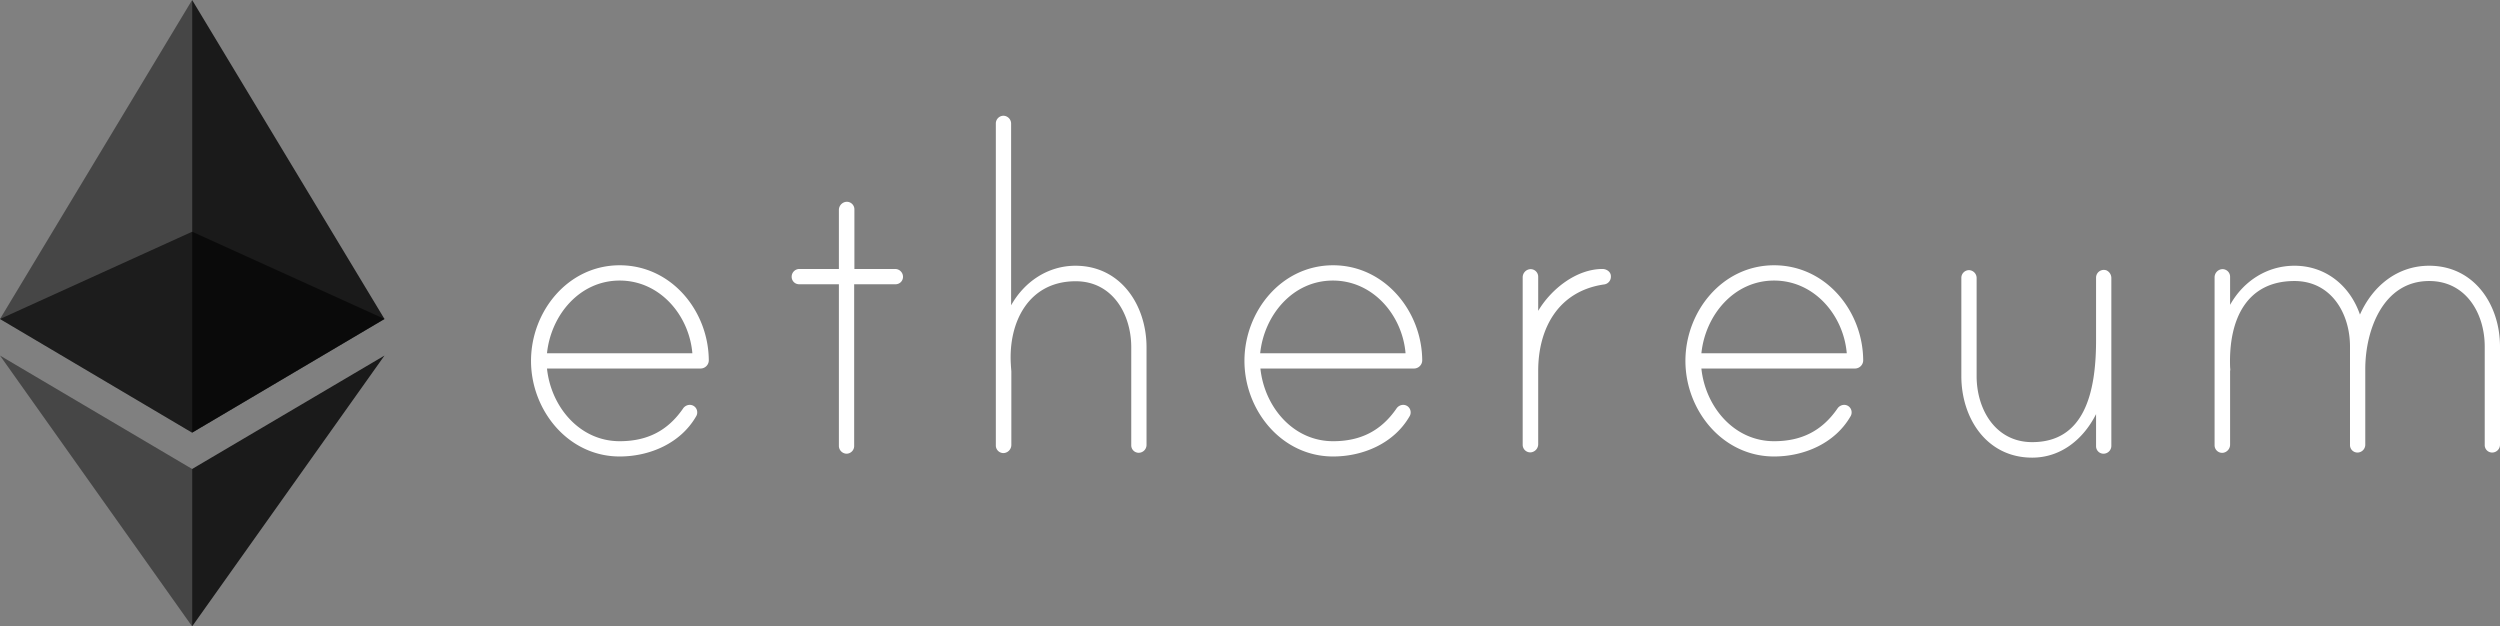
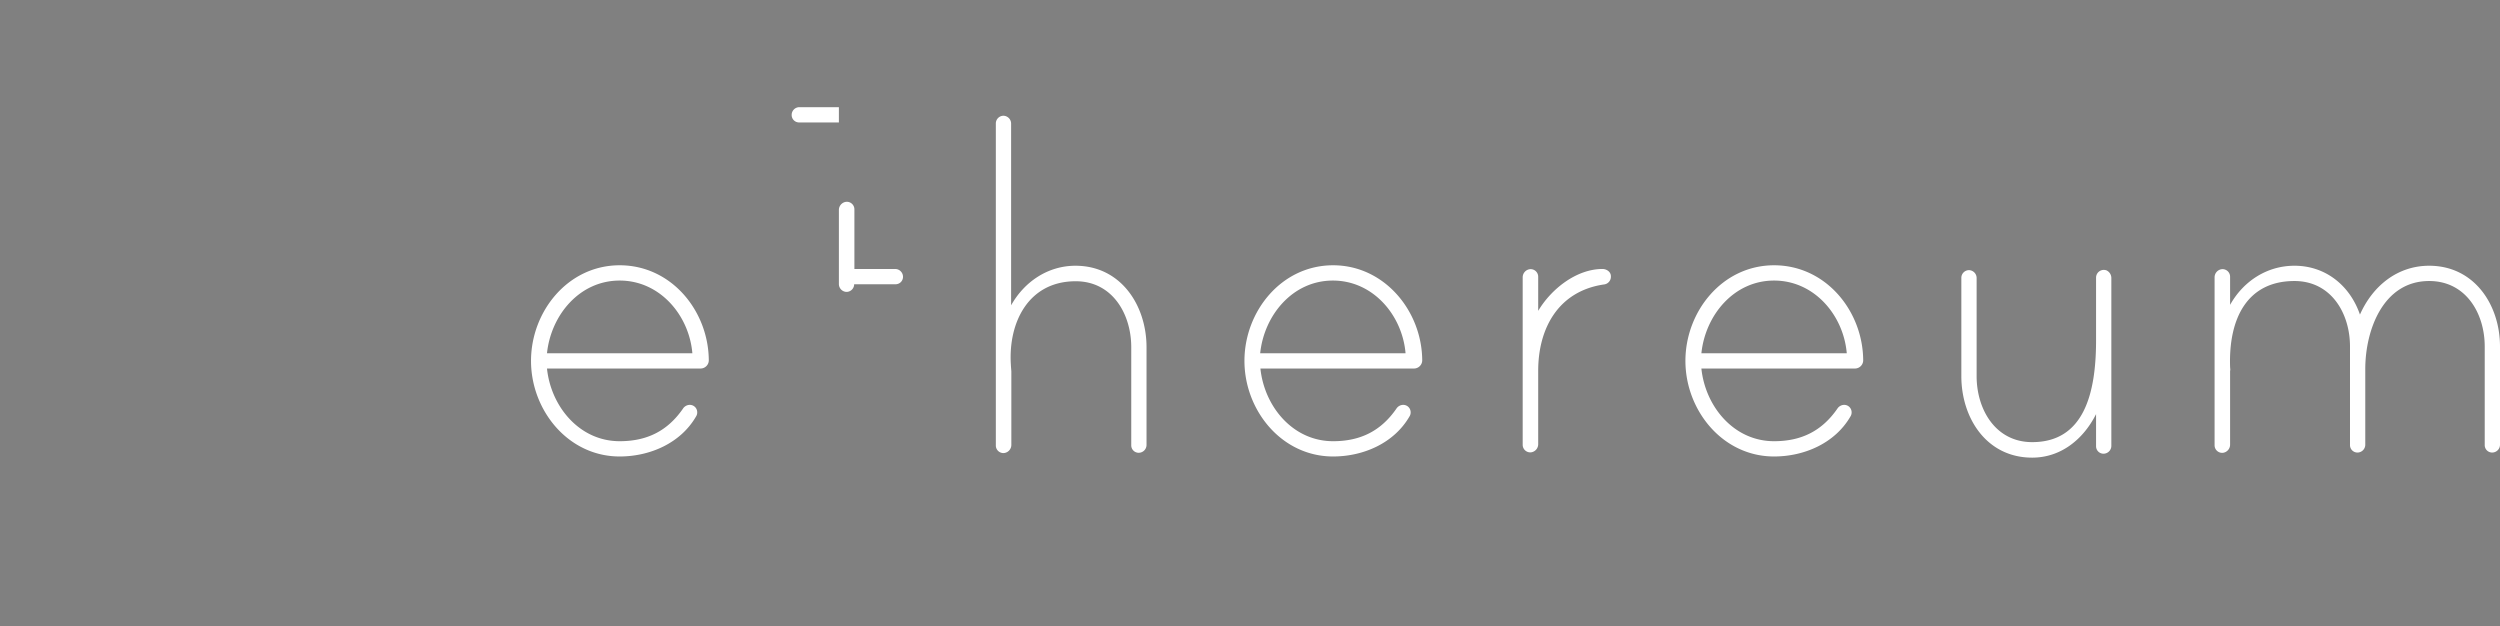
<svg xmlns="http://www.w3.org/2000/svg" viewBox="0 0 1080 270.6">
  <rect x="0" y="0" width="1080" height="270.6" fill="#808080" stroke="none" />
  <g data-name="Layer 2">
    <g data-name="Layer 1">
-       <path d="M306.2 155.7a3.56 3.56 0 0 1-3.6 3.5h-66.3c1.7 16.4 14 31.4 31.4 31.4 11.9 0 20.7-4.5 27.3-14a3.58 3.58 0 0 1 2.9-1.7 3.21 3.21 0 0 1 3.3 3.3 3.1 3.1 0 0 1-.5 1.7c-6.7 11.6-20 17.3-33 17.3-22.3 0-38.3-20-38.3-41.3s15.9-41.3 38.3-41.3 38.4 19.8 38.5 41.1zm-7.1-3.1c-1.4-16.4-14-31.4-31.4-31.4s-29.7 15-31.4 31.4zM386.8 116.2a3.4 3.4 0 0 1 3.3 3.3 3.21 3.21 0 0 1-3.3 3.3H369v69.9a3.33 3.33 0 0 1-3.3 3.3 3.4 3.4 0 0 1-3.3-3.3v-69.9h-17.1a3.21 3.21 0 0 1-3.3-3.3 3.33 3.33 0 0 1 3.3-3.3h17.1V90.7a3.55 3.55 0 0 1 3-3.5 3.27 3.27 0 0 1 3.7 3.3v25.7zM495.3 150v42.3a3.4 3.4 0 0 1-3.3 3.3 3.21 3.21 0 0 1-3.3-3.3V150c0-14.3-8.1-28.5-24-28.5-20.4 0-29.2 17.8-28 36.1 0 .5.2 2.6.2 2.9v31.7a3.55 3.55 0 0 1-3 3.5 3.27 3.27 0 0 1-3.7-3.3V53.3a3.33 3.33 0 0 1 3.3-3.3 3.4 3.4 0 0 1 3.3 3.3v78.6c5.7-10.2 15.9-17.1 27.8-17.1 19.6 0 30.7 17.1 30.7 35.2zM614.4 155.7a3.56 3.56 0 0 1-3.6 3.5h-66.3c1.7 16.4 14 31.4 31.4 31.4 11.9 0 20.7-4.5 27.3-14a3.58 3.58 0 0 1 2.9-1.7 3.21 3.21 0 0 1 3.3 3.3 3.1 3.1 0 0 1-.5 1.7c-6.7 11.6-20 17.3-33 17.3-22.3 0-38.3-20-38.3-41.3s15.9-41.3 38.3-41.3c22.2 0 38.4 19.8 38.5 41.1zm-7.2-3.1c-1.4-16.4-14-31.4-31.4-31.4s-29.7 15-31.4 31.4zM695.9 119.3a3.37 3.37 0 0 1-3.1 3.6c-19.5 2.9-28.3 18.8-28.3 37.3v31.7a3.55 3.55 0 0 1-3 3.5 3.27 3.27 0 0 1-3.7-3.3v-72.3a3.55 3.55 0 0 1 3-3.5 3.27 3.27 0 0 1 3.7 3.3v14.7c5.5-9.3 16.4-18.1 27.8-18.1 1.7 0 3.6 1.2 3.6 3.1zM804.9 155.7a3.56 3.56 0 0 1-3.6 3.5H735c1.7 16.4 14 31.4 31.4 31.4 11.9 0 20.7-4.5 27.3-14a3.58 3.58 0 0 1 2.9-1.7 3.21 3.21 0 0 1 3.3 3.3 3.1 3.1 0 0 1-.5 1.7c-6.7 11.6-20 17.3-33 17.3-22.3 0-38.3-20-38.3-41.3s15.9-41.3 38.3-41.3 38.4 19.8 38.5 41.1zm-7.1-3.1c-1.4-16.4-14-31.4-31.4-31.4s-29.7 15-31.4 31.4zM912.1 120.1v72.6a3.4 3.4 0 0 1-3.3 3.3 3.21 3.21 0 0 1-3.3-3.3v-13.8c-5.5 10.9-15.2 18.8-27.6 18.8-19.7 0-30.6-17.1-30.6-35.2V120a3.33 3.33 0 0 1 3.3-3.3 3.4 3.4 0 0 1 3.3 3.3v42.5c0 14.3 8.1 28.5 24 28.5 22.3 0 27.6-20.9 27.6-44v-27.1a3.35 3.35 0 0 1 4.5-3.1 3.63 3.63 0 0 1 2.1 3.3zM1080 149.7v42.5a3.4 3.4 0 0 1-3.3 3.3 3.21 3.21 0 0 1-3.3-3.3v-42.5c0-14.3-8.1-28.3-24-28.3-20 0-27.6 21.4-27.6 38v32.8a3.4 3.4 0 0 1-3.3 3.3 3.21 3.21 0 0 1-3.3-3.3v-42.5c0-14.3-8.1-28.3-24-28.3-20.2 0-28.5 15.9-27.8 37.1 0 .5.2 1.4 0 1.7v31.9a3.55 3.55 0 0 1-3 3.5 3.27 3.27 0 0 1-3.7-3.3v-72.5a3.55 3.55 0 0 1 3-3.5 3.27 3.27 0 0 1 3.7 3.3v12.1c5.7-10.2 15.9-16.9 27.8-16.9 13.5 0 24 8.6 28.3 21.1 5.5-12.4 16.2-21.1 29.9-21.1 19.5 0 30.6 16.9 30.6 34.9z" style="fill:#fff" />
-       <path d="M83 100.1 0 137.8l83 49.1 83.1-49.1z" style="opacity:.6;isolation:isolate" />
-       <path d="m0 137.8 83 49.1V0z" style="opacity:.45;isolation:isolate" />
-       <path d="M83 0v186.9l83.1-49.1z" style="opacity:.8;isolation:isolate" />
-       <path d="m0 153.6 83 117v-68z" style="opacity:.45;isolation:isolate" />
-       <path d="M83 202.6v68l83.1-117z" style="opacity:.8;isolation:isolate" />
+       <path d="M306.2 155.7a3.56 3.56 0 0 1-3.6 3.5h-66.3c1.7 16.4 14 31.4 31.4 31.4 11.9 0 20.7-4.5 27.3-14a3.58 3.58 0 0 1 2.9-1.7 3.21 3.21 0 0 1 3.3 3.3 3.1 3.1 0 0 1-.5 1.7c-6.7 11.6-20 17.3-33 17.3-22.3 0-38.3-20-38.3-41.3s15.9-41.3 38.3-41.3 38.4 19.8 38.5 41.1zm-7.1-3.1c-1.4-16.4-14-31.4-31.4-31.4s-29.7 15-31.4 31.4zM386.8 116.2a3.4 3.4 0 0 1 3.3 3.3 3.21 3.21 0 0 1-3.3 3.3H369a3.33 3.33 0 0 1-3.3 3.3 3.4 3.4 0 0 1-3.3-3.3v-69.9h-17.1a3.21 3.21 0 0 1-3.3-3.3 3.33 3.33 0 0 1 3.3-3.3h17.1V90.7a3.55 3.55 0 0 1 3-3.5 3.27 3.27 0 0 1 3.7 3.3v25.7zM495.3 150v42.3a3.4 3.4 0 0 1-3.3 3.3 3.21 3.21 0 0 1-3.3-3.3V150c0-14.3-8.1-28.5-24-28.5-20.4 0-29.2 17.8-28 36.1 0 .5.2 2.6.2 2.9v31.7a3.55 3.55 0 0 1-3 3.5 3.27 3.27 0 0 1-3.7-3.3V53.3a3.33 3.33 0 0 1 3.3-3.3 3.4 3.4 0 0 1 3.3 3.3v78.6c5.7-10.2 15.9-17.1 27.8-17.1 19.6 0 30.7 17.1 30.7 35.2zM614.4 155.7a3.56 3.56 0 0 1-3.6 3.5h-66.3c1.7 16.4 14 31.4 31.4 31.4 11.9 0 20.7-4.5 27.3-14a3.58 3.58 0 0 1 2.9-1.7 3.21 3.21 0 0 1 3.3 3.3 3.1 3.1 0 0 1-.5 1.7c-6.7 11.6-20 17.3-33 17.3-22.3 0-38.3-20-38.3-41.3s15.9-41.3 38.3-41.3c22.2 0 38.4 19.8 38.5 41.1zm-7.2-3.1c-1.4-16.4-14-31.4-31.4-31.4s-29.7 15-31.4 31.4zM695.9 119.3a3.37 3.37 0 0 1-3.1 3.6c-19.5 2.9-28.3 18.8-28.3 37.3v31.7a3.55 3.55 0 0 1-3 3.5 3.27 3.27 0 0 1-3.7-3.3v-72.3a3.55 3.55 0 0 1 3-3.5 3.27 3.27 0 0 1 3.7 3.3v14.7c5.5-9.3 16.4-18.1 27.8-18.1 1.7 0 3.6 1.2 3.6 3.1zM804.9 155.7a3.56 3.56 0 0 1-3.6 3.5H735c1.7 16.4 14 31.4 31.4 31.4 11.9 0 20.7-4.5 27.3-14a3.58 3.58 0 0 1 2.9-1.7 3.21 3.21 0 0 1 3.3 3.3 3.1 3.1 0 0 1-.5 1.7c-6.7 11.6-20 17.3-33 17.3-22.3 0-38.3-20-38.3-41.3s15.9-41.3 38.3-41.3 38.4 19.8 38.5 41.1zm-7.1-3.1c-1.4-16.4-14-31.4-31.4-31.4s-29.7 15-31.4 31.4zM912.1 120.1v72.6a3.4 3.4 0 0 1-3.3 3.3 3.21 3.21 0 0 1-3.3-3.3v-13.8c-5.5 10.9-15.2 18.8-27.6 18.8-19.7 0-30.6-17.1-30.6-35.2V120a3.33 3.33 0 0 1 3.3-3.3 3.4 3.4 0 0 1 3.3 3.3v42.5c0 14.3 8.1 28.5 24 28.5 22.3 0 27.6-20.9 27.6-44v-27.1a3.35 3.35 0 0 1 4.5-3.1 3.63 3.63 0 0 1 2.1 3.3zM1080 149.7v42.5a3.4 3.4 0 0 1-3.3 3.3 3.21 3.21 0 0 1-3.3-3.3v-42.5c0-14.3-8.1-28.3-24-28.3-20 0-27.6 21.4-27.6 38v32.8a3.4 3.4 0 0 1-3.3 3.3 3.21 3.21 0 0 1-3.3-3.3v-42.5c0-14.3-8.1-28.3-24-28.3-20.2 0-28.5 15.9-27.8 37.1 0 .5.2 1.4 0 1.7v31.9a3.55 3.55 0 0 1-3 3.5 3.27 3.27 0 0 1-3.7-3.3v-72.5a3.55 3.55 0 0 1 3-3.5 3.27 3.27 0 0 1 3.7 3.3v12.1c5.7-10.2 15.9-16.9 27.8-16.9 13.5 0 24 8.6 28.3 21.1 5.5-12.4 16.2-21.1 29.9-21.1 19.5 0 30.6 16.9 30.6 34.9z" style="fill:#fff" />
    </g>
  </g>
</svg>